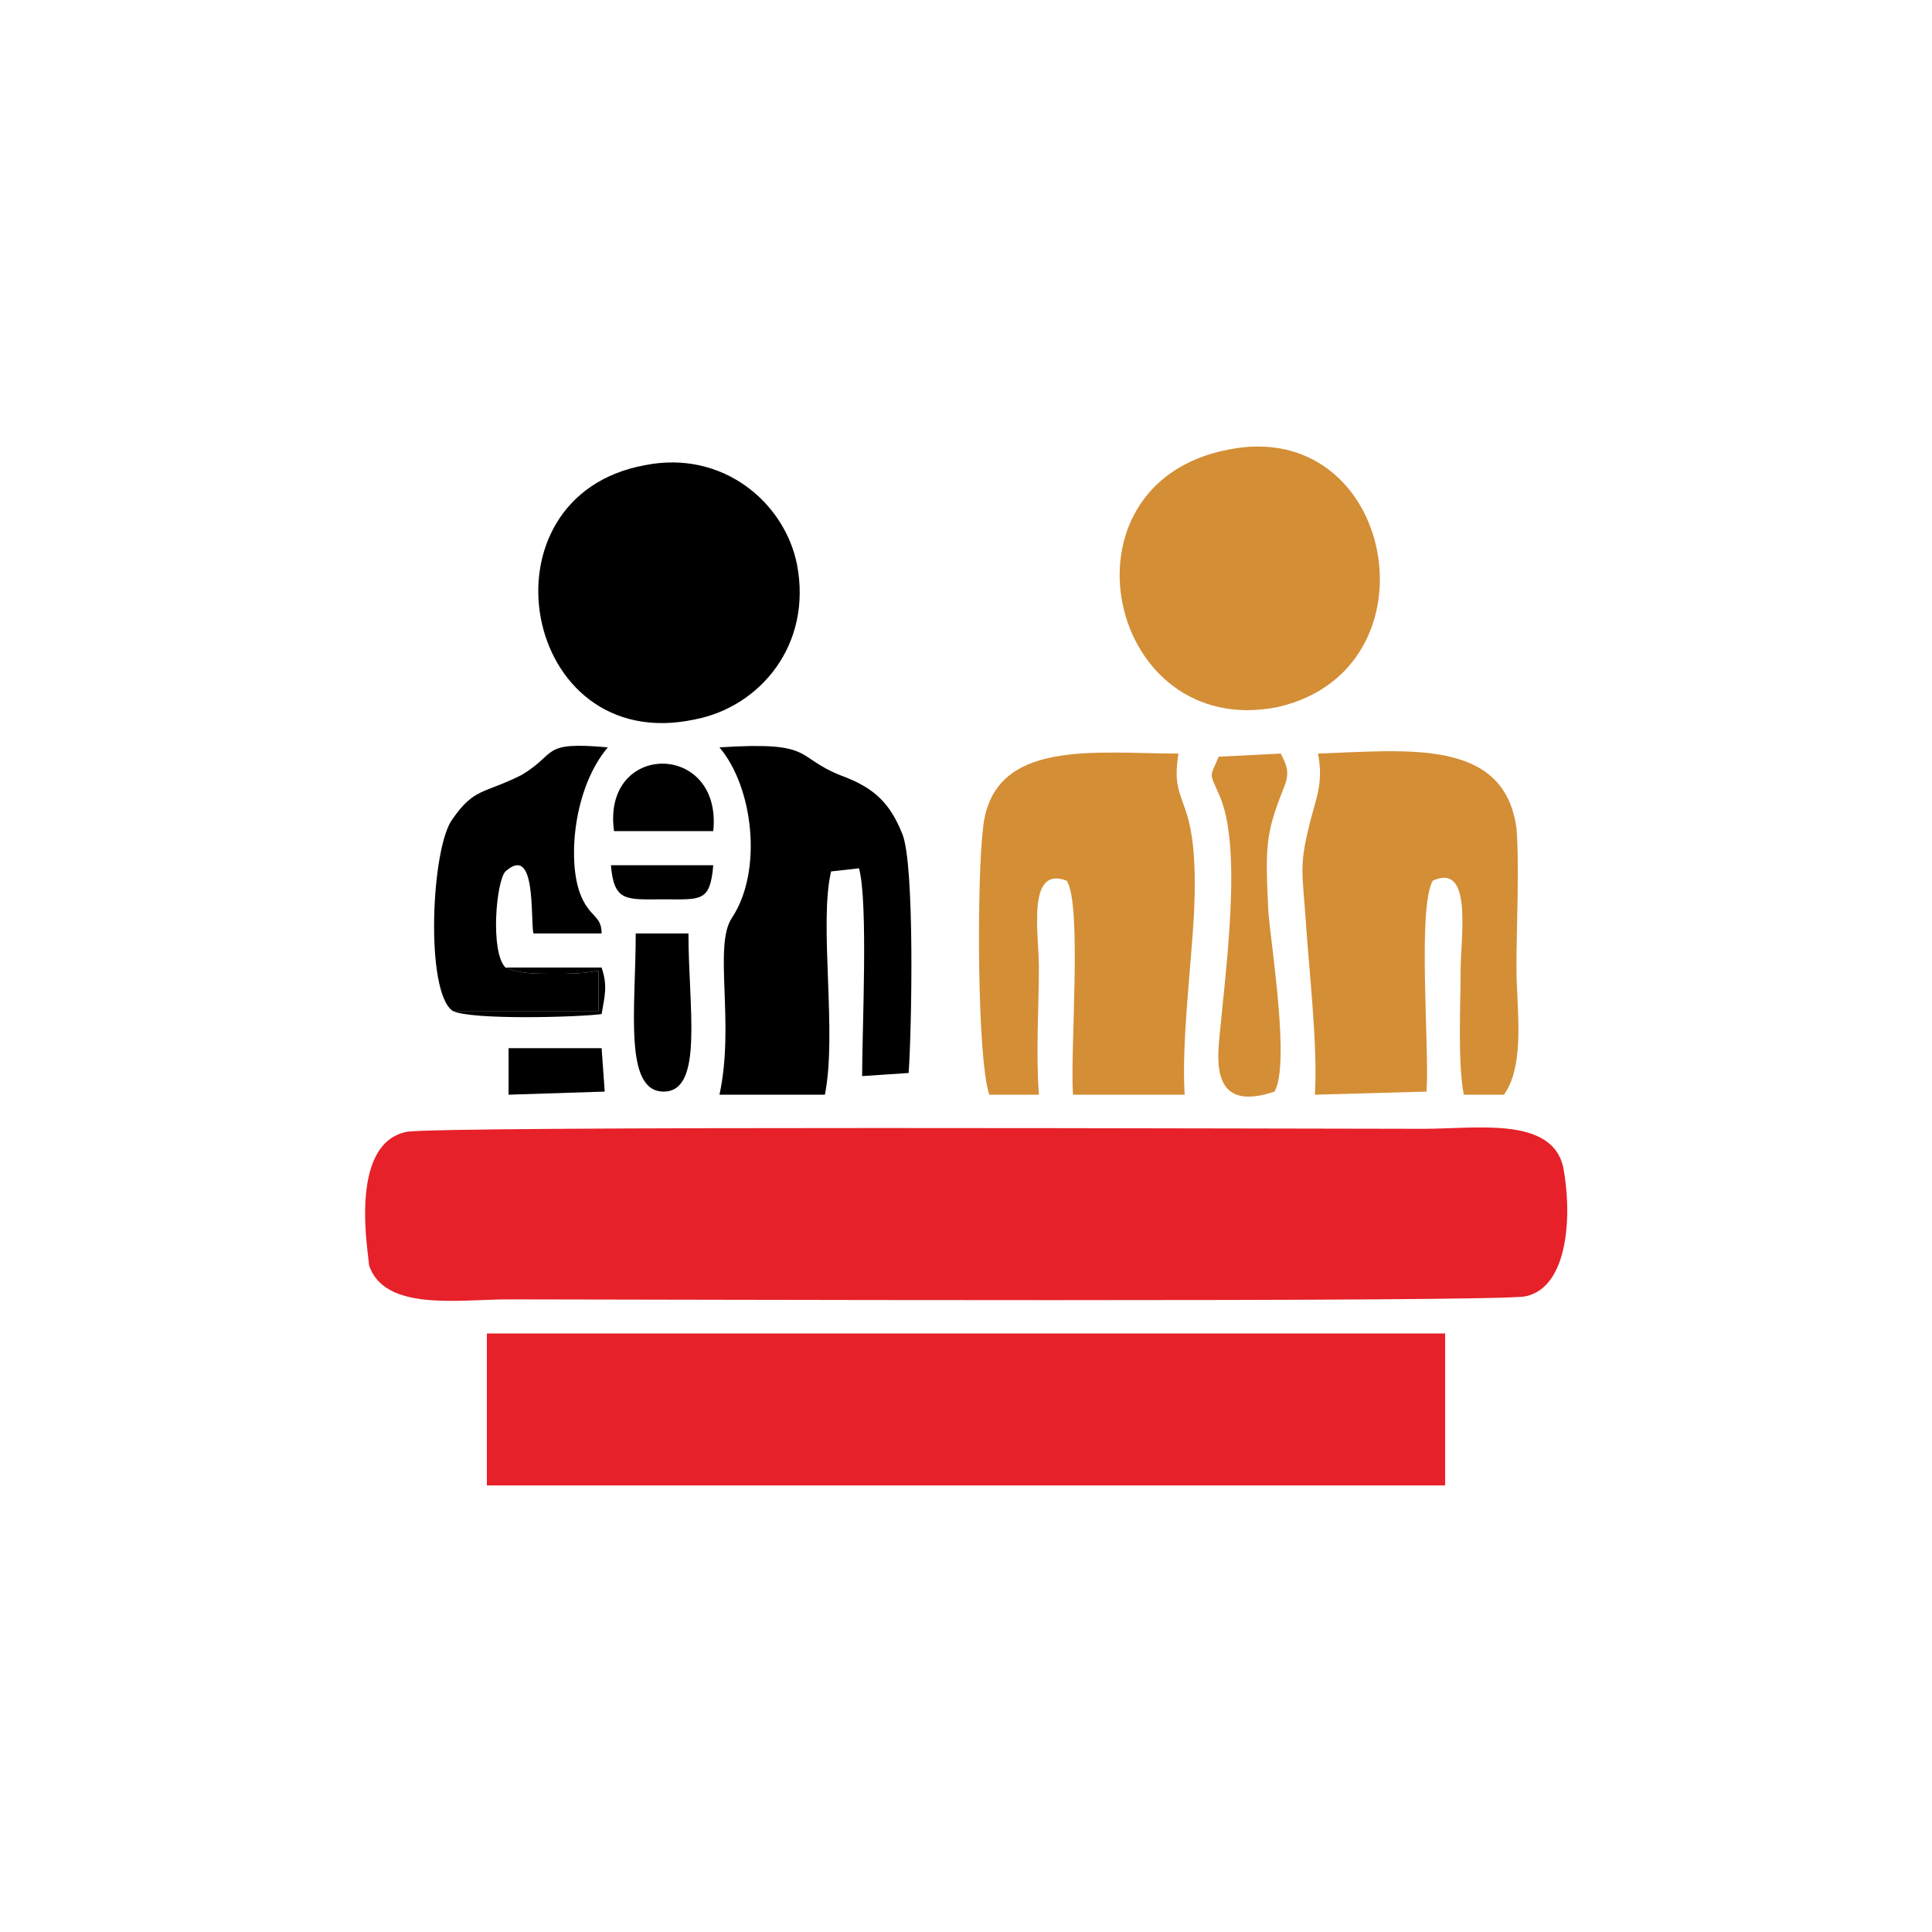
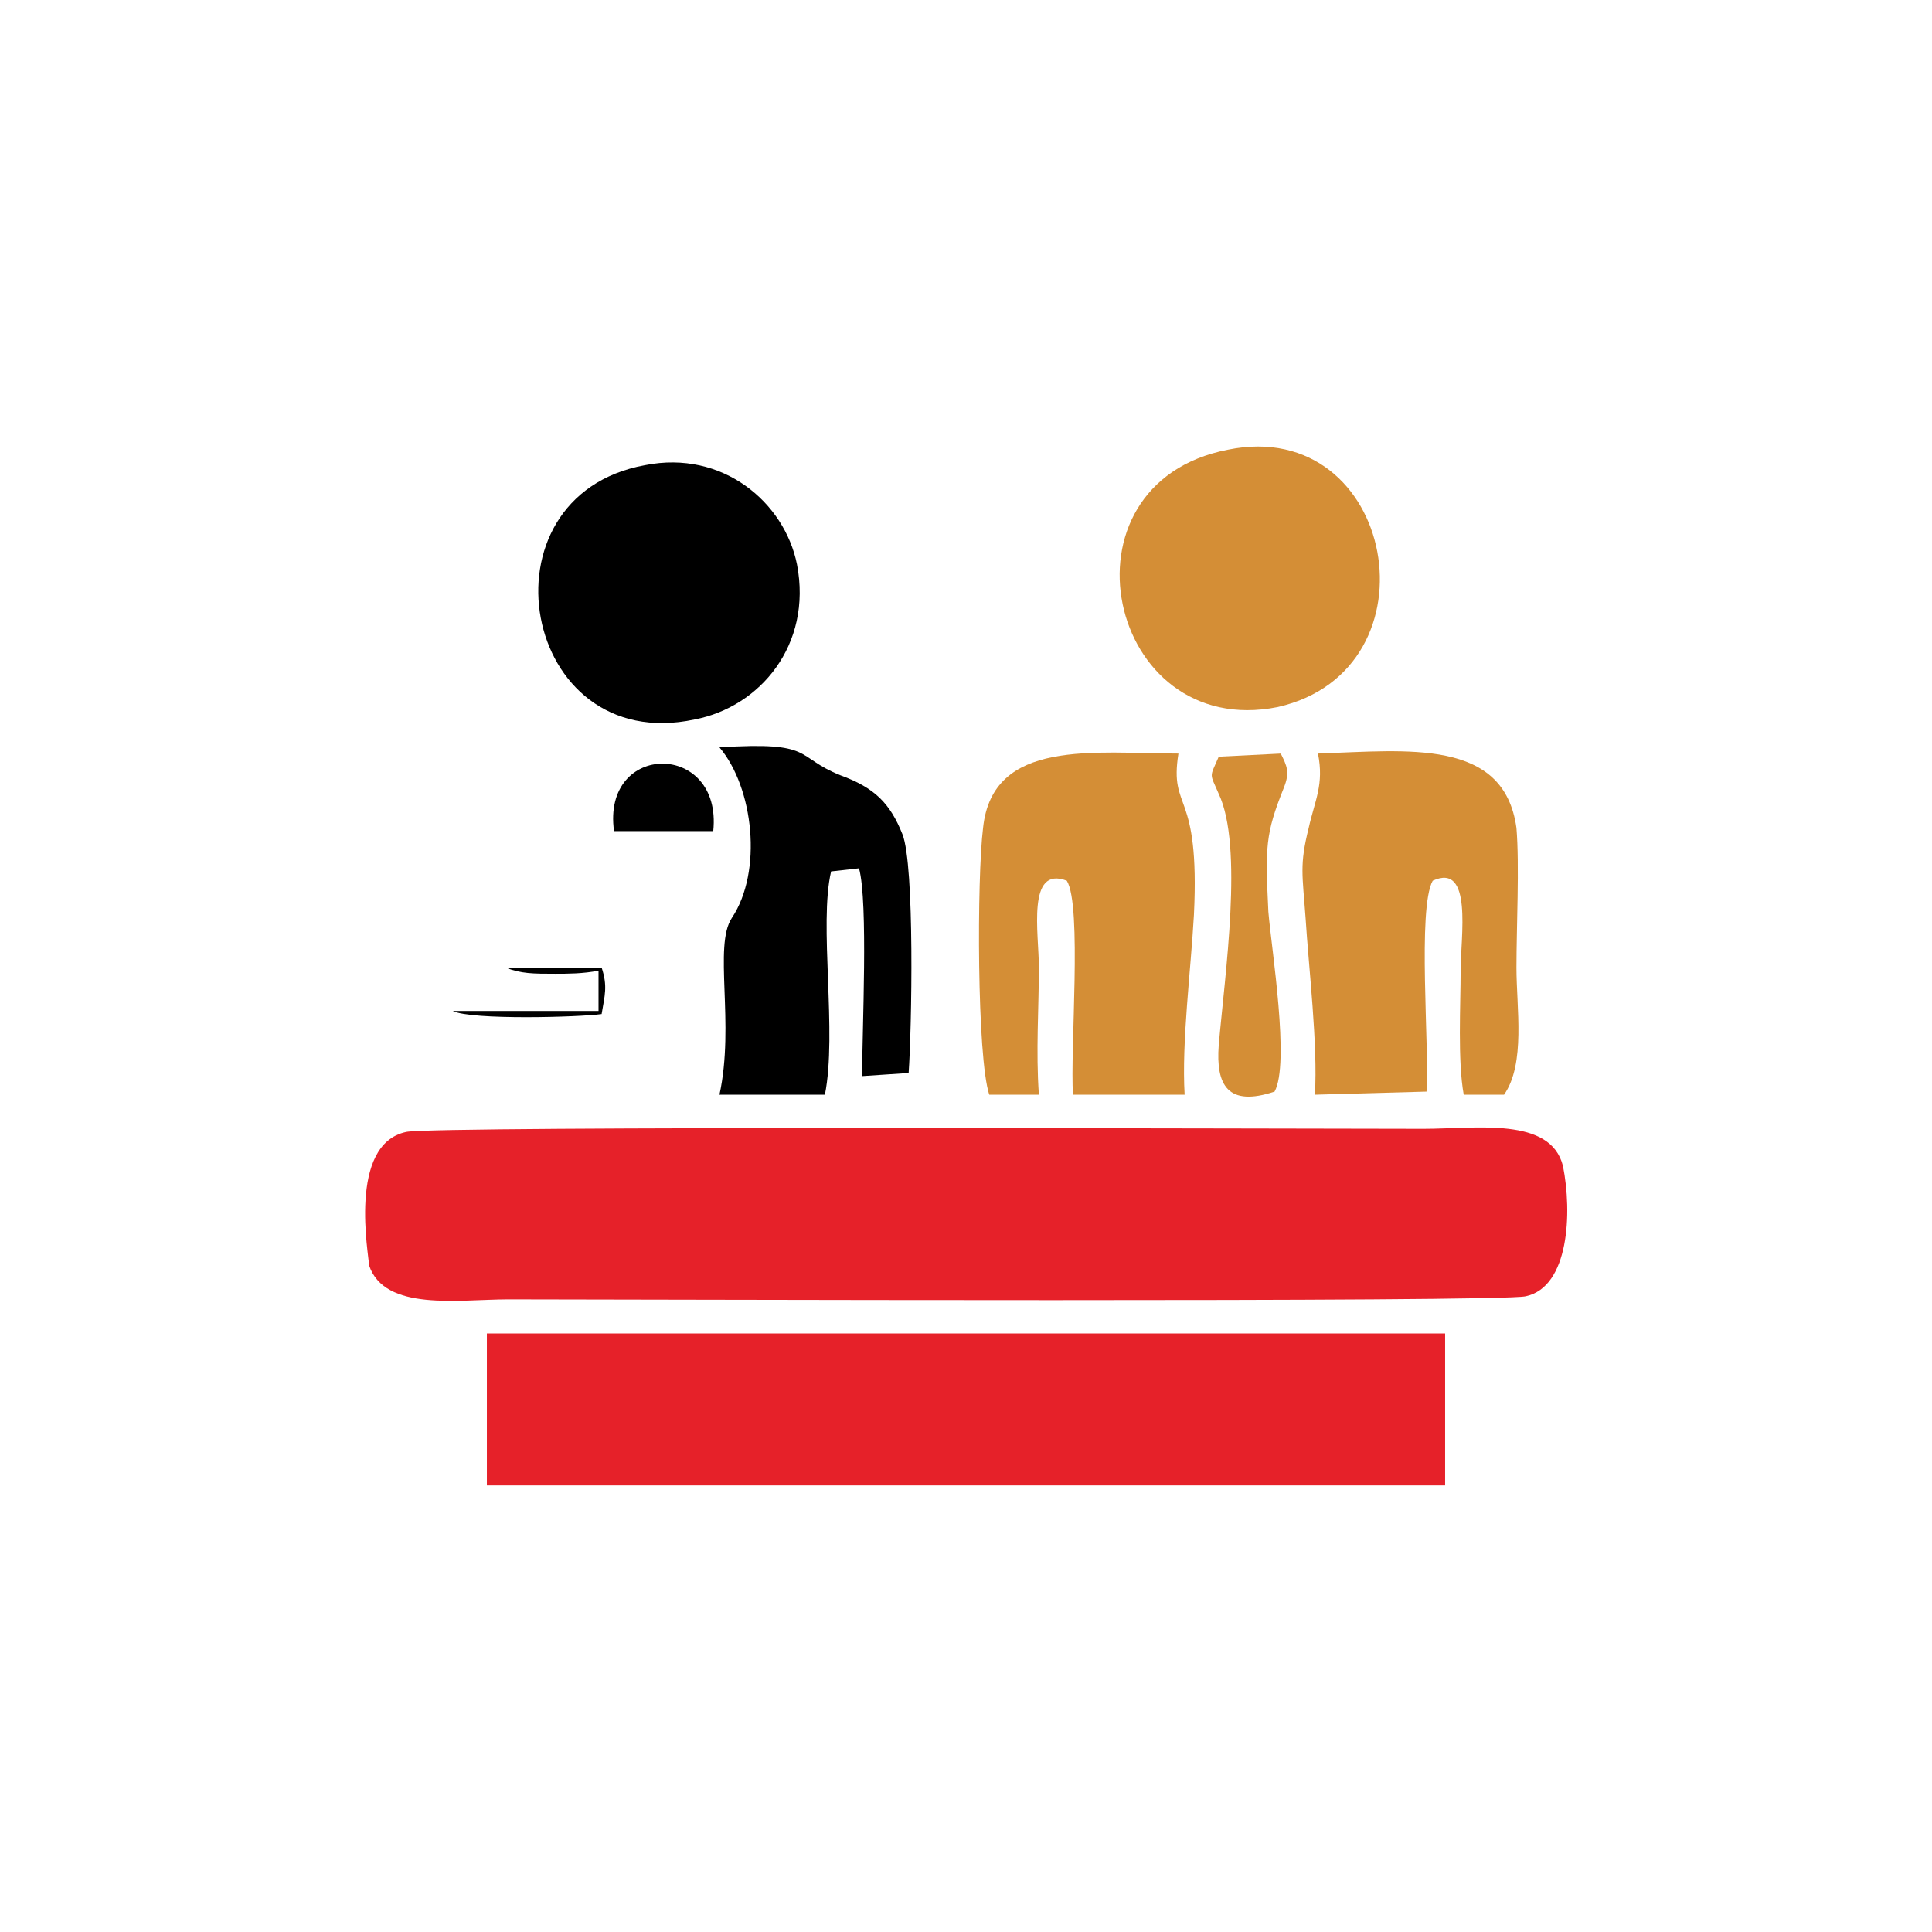
<svg xmlns="http://www.w3.org/2000/svg" xml:space="preserve" width="25.608mm" height="25.608mm" version="1.1" shape-rendering="geometricPrecision" text-rendering="geometricPrecision" image-rendering="optimizeQuality" fill-rule="evenodd" clip-rule="evenodd" viewBox="0 0 623 623">
  <g id="Layer_x0020_1">
    <g id="_1390080456">
-       <rect fill="none" width="623" height="623" />
      <path fill="#E62129" d="M119 408c5,15 29,11 45,11 39,0 320,1 328,-1 14,-3 15,-27 12,-42 -4,-16 -28,-12 -45,-12 -40,0 -319,-1 -328,1 -19,4 -12,40 -12,43z" />
      <polygon fill="#E62129" points="157,479 162,479 470,479 466,479 466,430 470,430 157,430 " />
      <path fill="#D48E36" d="M425 243c2,10 -1,15 -3,24 -3,12 -2,15 -1,29 1,16 4,41 3,57l36 -1c1,-14 -3,-59 2,-68 13,-6 9,18 9,29 0,11 -1,29 1,40l13 0c7,-10 4,-28 4,-41 0,-13 1,-33 0,-45 -4,-29 -35,-25 -64,-24z" />
      <path fill="#D48E36" d="M382 353c-1,-17 2,-40 3,-58 2,-41 -8,-33 -5,-52 -27,0 -60,-5 -63,24 -2,16 -2,74 2,86l16 0c-1,-14 0,-28 0,-41 0,-11 -4,-33 9,-28 5,8 1,55 2,69l36 0z" />
      <path fill="#D48E36" d="M396 145c-57,11 -39,94 16,83 53,-12 38,-94 -16,-83z" />
      <path fill="black" d="M208 150c-55,10 -40,94 16,82 21,-4 38,-24 33,-50 -4,-20 -24,-37 -49,-32z" />
      <path fill="black" d="M232 241c11,13 14,40 4,55 -6,9 1,34 -4,57l34 0c4,-20 -2,-55 2,-72l9 -1c3,11 1,52 1,67l15 -1c1,-14 2,-67 -2,-77 -4,-10 -9,-15 -20,-19 -15,-6 -8,-11 -39,-9z" />
-       <path fill="black" d="M146 326l47 0 0 -13c-5,1 -10,1 -14,1 -7,0 -11,0 -16,-2 -5,-5 -3,-28 0,-31 10,-9 8,15 9,20l22 0c0,-6 -4,-5 -7,-13 -4,-11 -2,-34 9,-47 -22,-2 -16,2 -28,9 -12,6 -15,4 -22,14 -7,9 -9,56 0,62z" />
      <path fill="#D48E36" d="M411 352c5,-9 -1,-46 -2,-58 -1,-21 -1,-25 5,-40 2,-5 1,-7 -1,-11l-20 1c-3,7 -3,5 0,12 8,17 2,58 0,81 -1,13 3,20 18,15z" />
-       <path fill="black" d="M205 301c0,24 -4,51 9,51 13,0 8,-27 8,-51l-17 0z" />
      <path fill="black" d="M230 268c3,-29 -36,-29 -32,0l32 0z" />
-       <polygon fill="black" points="164,353 195,352 194,338 164,338 " />
-       <path fill="black" d="M214 290c12,0 15,1 16,-11l-33 0c1,12 5,11 17,11z" />
      <path fill="black" d="M146 326c6,3 41,2 48,1 1,-6 2,-9 0,-15l-31 0c5,2 9,2 16,2 4,0 9,0 14,-1l0 13 -47 0z" />
    </g>
  </g>
</svg>